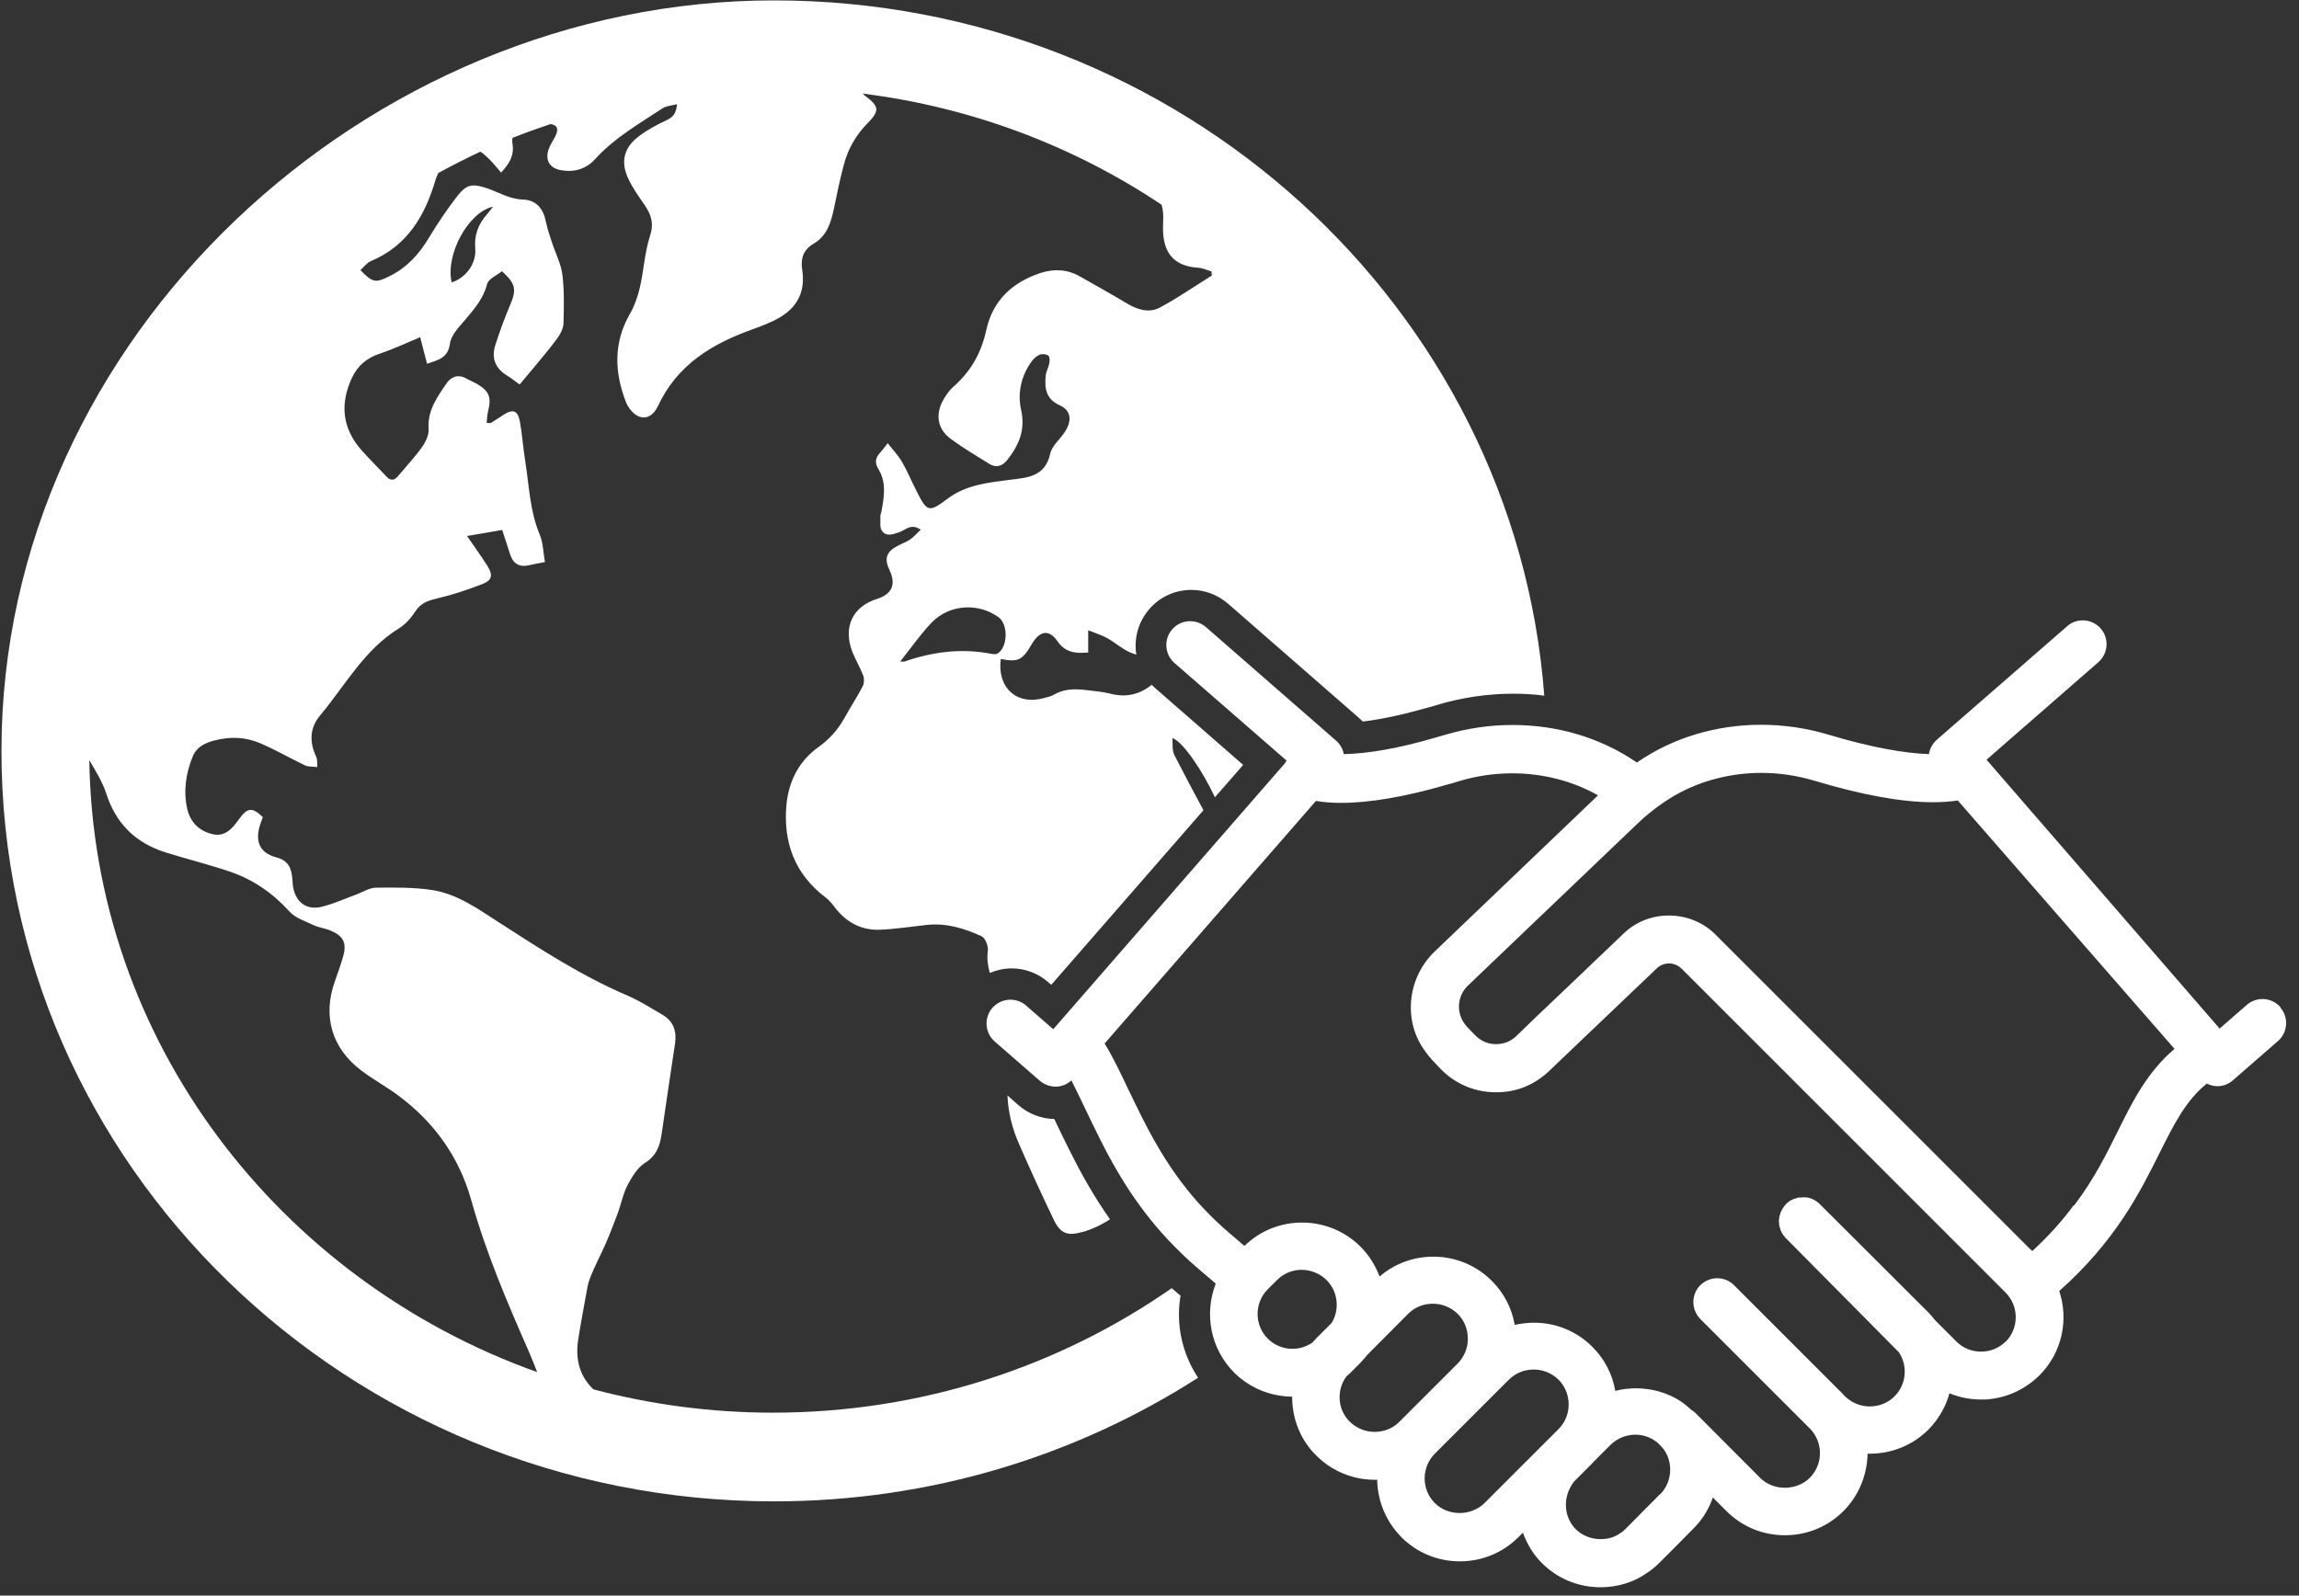
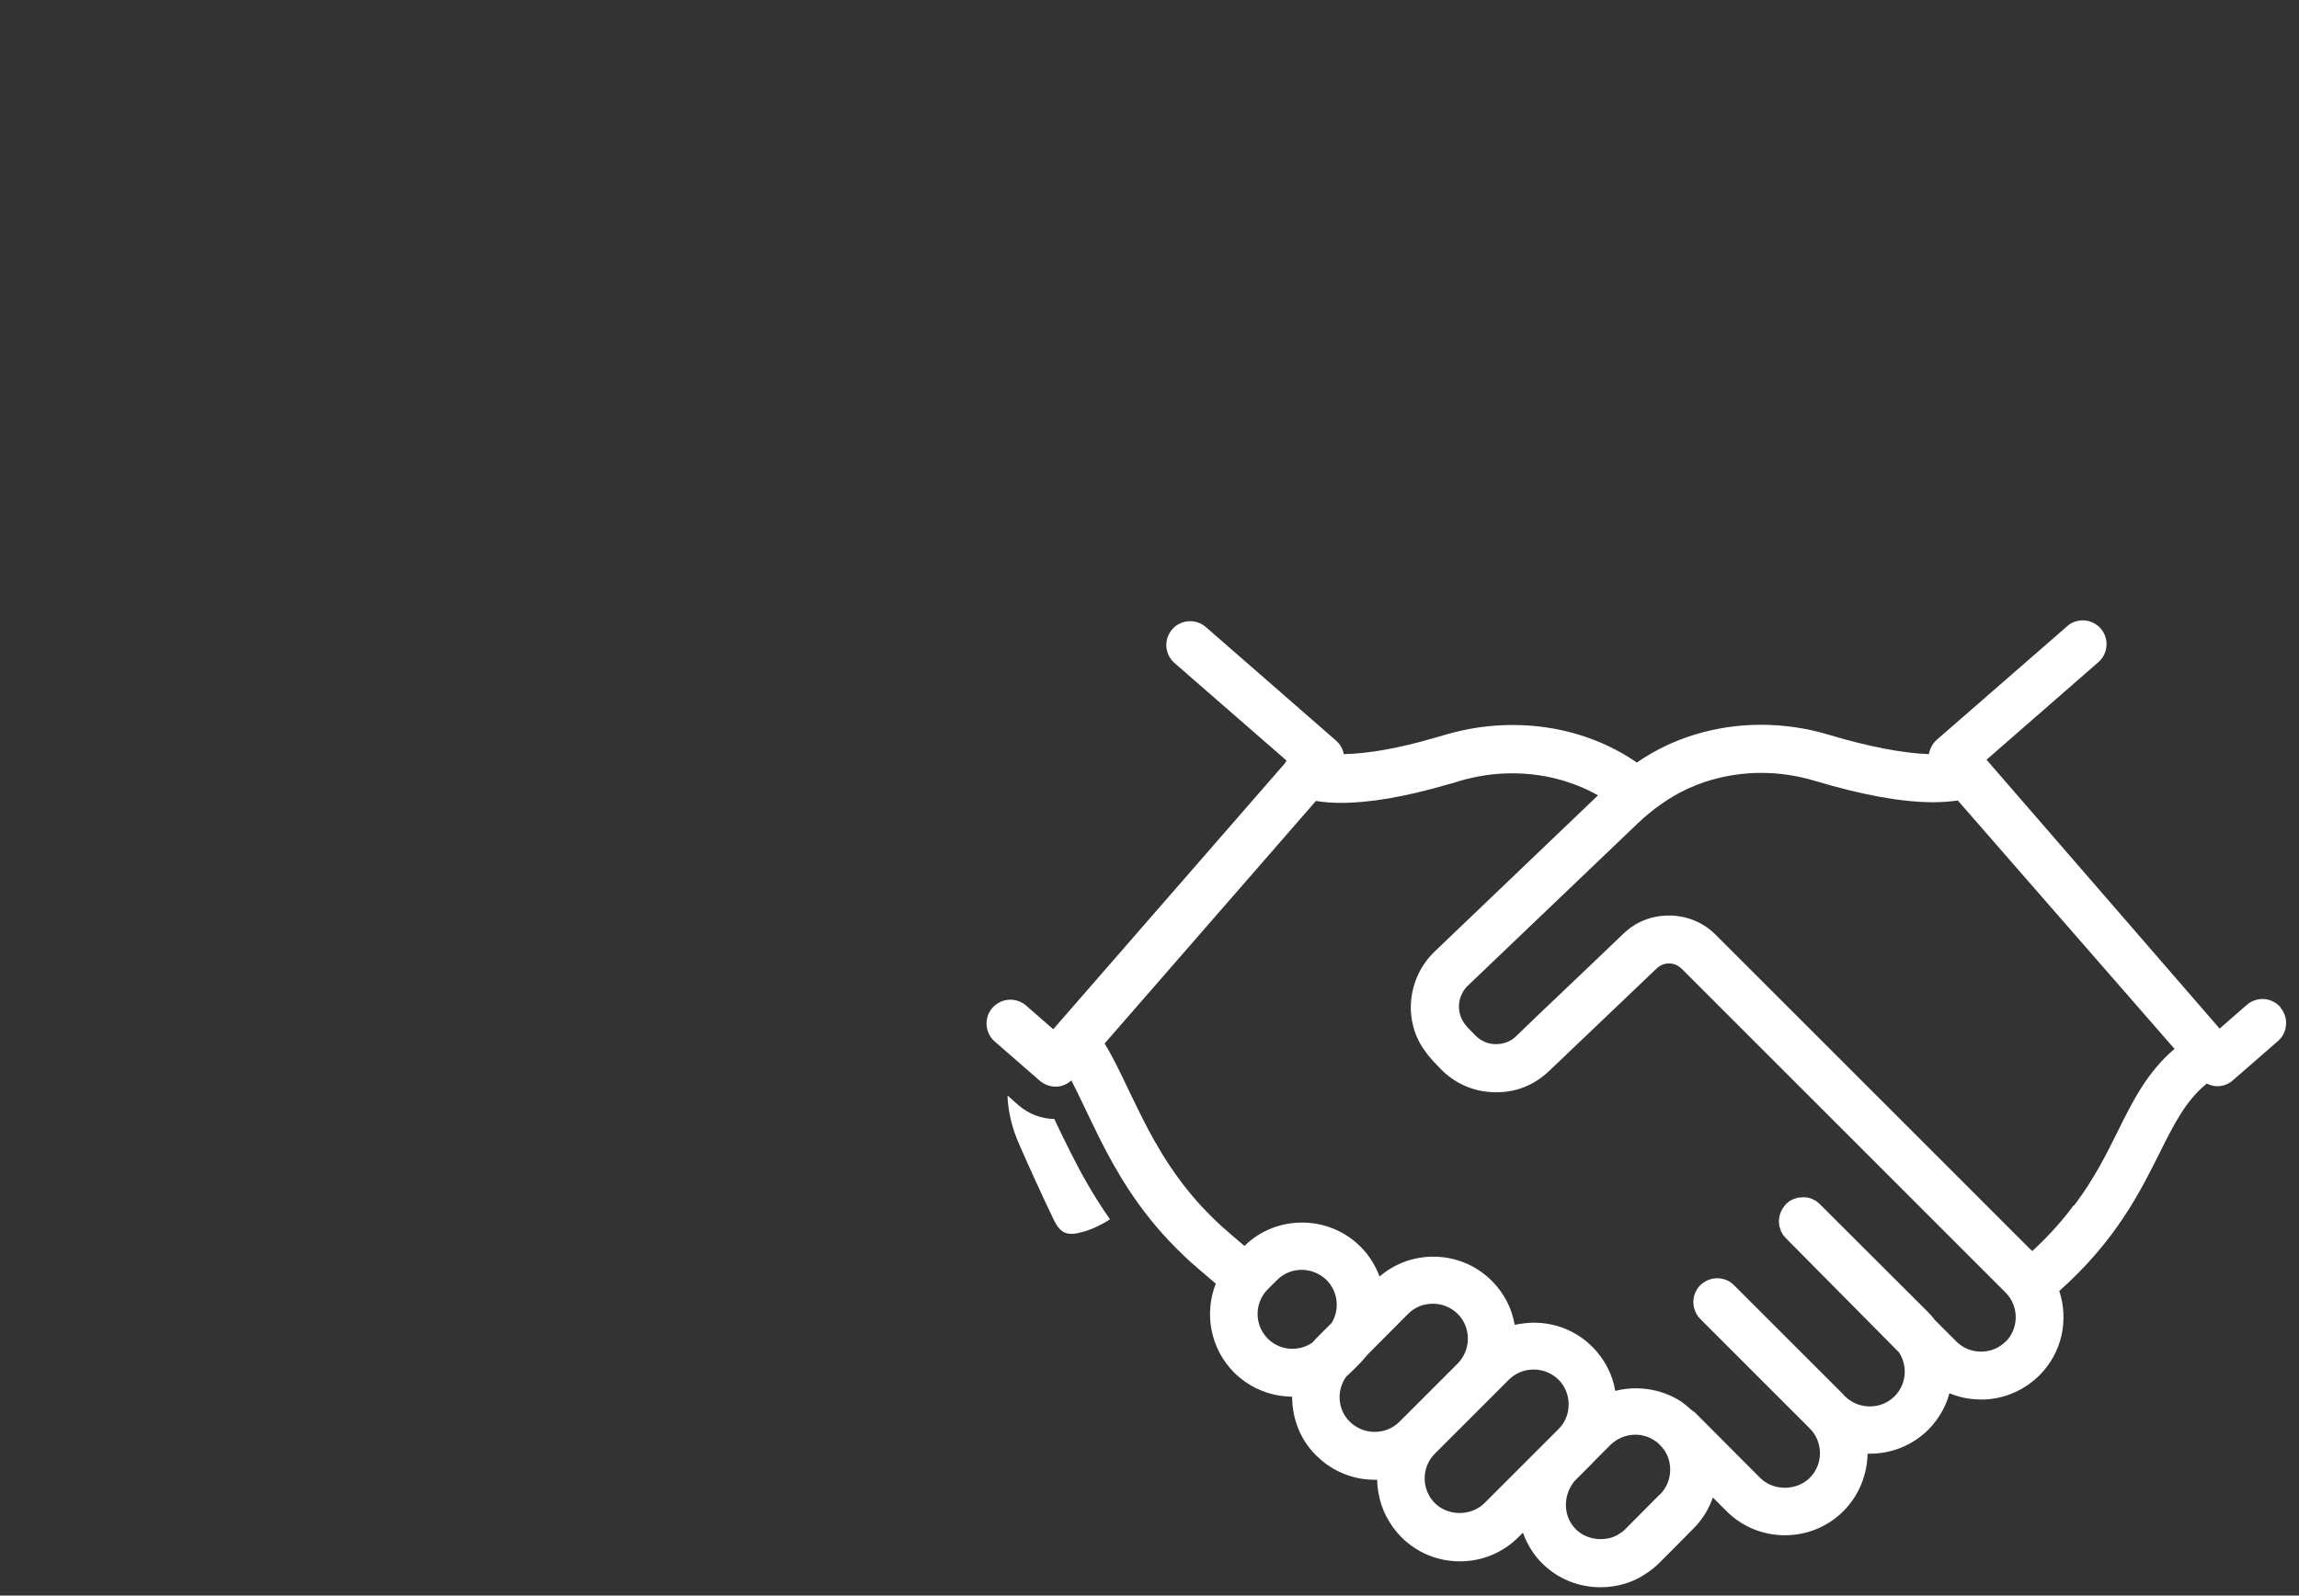
<svg xmlns="http://www.w3.org/2000/svg" width="121" height="84" viewBox="0 0 121 84" fill="none">
  <rect x="0" y="0" width="121" height="84" fill="#333333" stroke="none" />
  <path d="M120.027 53.026C119.777 52.742 119.425 52.594 119.084 52.594C118.788 52.594 118.493 52.697 118.254 52.901L116.823 54.151L104.554 39.996L110.439 34.862C110.961 34.407 111.018 33.612 110.564 33.089C110.314 32.805 109.962 32.658 109.621 32.658C109.326 32.658 109.03 32.76 108.803 32.964L101.93 38.951C101.703 39.156 101.567 39.428 101.521 39.701C100.169 39.656 98.363 39.315 96.239 38.678C95.069 38.326 93.865 38.156 92.683 38.156C90.332 38.156 88.037 38.837 86.151 40.144C84.254 38.837 81.971 38.167 79.608 38.167C78.415 38.167 77.222 38.338 76.041 38.69C75.882 38.735 75.734 38.781 75.53 38.837C73.632 39.394 71.997 39.678 70.724 39.701C70.679 39.44 70.543 39.19 70.327 38.997L63.465 33.01C63.227 32.805 62.931 32.703 62.636 32.703C62.284 32.703 61.932 32.851 61.693 33.135C61.239 33.657 61.296 34.453 61.818 34.907L67.714 40.042C67.714 40.042 67.646 40.133 67.623 40.189L55.434 54.185L54.002 52.935C53.764 52.731 53.469 52.629 53.185 52.629C52.833 52.629 52.48 52.776 52.23 53.06C51.776 53.583 51.833 54.378 52.355 54.832L54.73 56.9C54.957 57.093 55.252 57.207 55.559 57.207H55.638C55.922 57.184 56.184 57.07 56.388 56.877C56.615 57.32 56.843 57.797 57.092 58.32C57.342 58.842 57.604 59.388 57.888 59.956C58.706 61.592 59.91 63.716 61.875 65.681C62.5 66.306 62.625 66.419 63.818 67.431L63.988 67.578C63.374 69.146 63.693 70.986 64.954 72.259C65.135 72.44 65.317 72.588 65.522 72.736C66.26 73.258 67.135 73.519 68.009 73.531C68.009 74.042 68.089 74.542 68.259 75.019C68.464 75.61 68.805 76.166 69.282 76.632C69.952 77.302 70.781 77.7 71.645 77.848C71.883 77.882 72.122 77.904 72.36 77.904C72.406 77.904 72.44 77.904 72.485 77.904C72.485 78.143 72.508 78.382 72.553 78.609C72.701 79.461 73.11 80.267 73.757 80.926C74.575 81.744 75.666 82.198 76.836 82.198C78.006 82.198 79.097 81.744 79.915 80.926L80.153 80.688C80.369 81.278 80.687 81.824 81.153 82.289C81.971 83.107 83.061 83.562 84.243 83.562C85.129 83.562 85.981 83.3 86.64 82.835C86.878 82.687 87.106 82.505 87.321 82.289L88.06 81.551L89.139 80.46C89.616 79.983 89.945 79.427 90.15 78.836L90.866 79.552C91.683 80.37 92.774 80.824 93.944 80.824C95.114 80.824 96.205 80.37 97.023 79.552C97.852 78.722 98.272 77.621 98.295 76.53C98.341 76.53 98.374 76.53 98.42 76.53C99.533 76.53 100.647 76.11 101.499 75.258C101.635 75.121 101.76 74.974 101.873 74.826C102.214 74.371 102.464 73.872 102.6 73.349C103.123 73.565 103.691 73.678 104.248 73.678C104.327 73.678 104.395 73.678 104.475 73.678C105.52 73.622 106.531 73.201 107.338 72.406C108.542 71.202 108.883 69.475 108.383 67.965C111.37 65.306 112.631 62.762 113.665 60.694C114.426 59.172 115.04 57.945 116.142 57.048C116.323 57.127 116.505 57.184 116.698 57.184C116.994 57.184 117.289 57.082 117.516 56.877L119.89 54.81C120.413 54.355 120.47 53.56 120.015 53.038L120.027 53.026ZM70.066 69.668L69.259 70.475C69.191 70.543 69.145 70.611 69.089 70.668C68.77 70.895 68.396 71.009 68.021 71.009C67.544 71.009 67.078 70.827 66.726 70.475C66.01 69.759 66.01 68.589 66.726 67.874L67.214 67.385C67.578 67.022 68.043 66.851 68.509 66.851C68.975 66.851 69.452 67.033 69.816 67.385C70.44 68.01 70.52 68.975 70.066 69.68V69.668ZM73.655 74.849C73.292 75.212 72.826 75.382 72.349 75.382C71.872 75.382 71.406 75.201 71.043 74.849C70.384 74.201 70.338 73.179 70.861 72.463C70.94 72.395 71.02 72.327 71.099 72.247L71.588 71.759C71.724 71.611 71.849 71.463 71.974 71.316L74.11 69.169C74.473 68.805 74.939 68.635 75.416 68.635C75.893 68.635 76.359 68.817 76.722 69.169C77.063 69.509 77.256 69.975 77.256 70.475C77.256 70.975 77.063 71.429 76.722 71.781L73.644 74.86L73.655 74.849ZM81.107 76.155L78.131 79.131C77.79 79.472 77.302 79.654 76.825 79.654C76.348 79.654 75.871 79.484 75.518 79.131C74.803 78.416 74.803 77.246 75.518 76.53L77.188 74.86L79.415 72.633C79.756 72.293 80.221 72.1 80.721 72.1C81.221 72.1 81.675 72.293 82.028 72.633C82.368 72.974 82.561 73.44 82.561 73.94C82.561 74.44 82.368 74.894 82.028 75.235L81.119 76.144L81.107 76.155ZM87.355 78.677L85.538 80.506C85.458 80.585 85.401 80.642 85.265 80.722C84.97 80.938 84.606 81.028 84.243 81.028C83.754 81.028 83.277 80.847 82.936 80.506C82.323 79.892 82.232 78.893 82.766 78.109C82.811 78.029 82.88 77.961 82.925 77.916L83.822 77.018C83.822 77.018 83.822 77.007 83.834 76.996L84.765 76.064C85.118 75.723 85.583 75.53 86.072 75.53C86.424 75.53 86.765 75.632 87.049 75.814C87.071 75.826 87.094 75.848 87.117 75.86C87.208 75.916 87.287 75.996 87.367 76.076C87.446 76.155 87.514 76.234 87.583 76.325C88.082 77.041 87.992 78.052 87.378 78.666L87.355 78.677ZM105.565 70.623C105.202 70.986 104.736 71.157 104.259 71.157C103.782 71.157 103.316 70.975 102.964 70.623L101.851 69.509C101.737 69.362 101.624 69.225 101.499 69.1L95.773 63.386C95.773 63.386 95.705 63.318 95.671 63.295C95.637 63.273 95.614 63.25 95.58 63.227C95.535 63.193 95.478 63.171 95.432 63.148C95.41 63.136 95.387 63.125 95.364 63.114C95.307 63.091 95.239 63.068 95.182 63.057C95.171 63.057 95.148 63.057 95.137 63.046C95.08 63.034 95.023 63.034 94.955 63.034C94.944 63.034 94.921 63.034 94.898 63.034C94.898 63.034 94.808 63.034 94.762 63.046C94.728 63.046 94.694 63.046 94.66 63.046C94.626 63.046 94.592 63.057 94.558 63.08C94.512 63.091 94.467 63.102 94.421 63.114C94.399 63.114 94.376 63.136 94.353 63.148C94.296 63.171 94.251 63.193 94.194 63.227C94.171 63.239 94.149 63.261 94.126 63.284C94.081 63.318 94.035 63.352 94.001 63.386C94.001 63.386 93.944 63.455 93.921 63.489C93.899 63.523 93.865 63.557 93.842 63.591C93.819 63.625 93.796 63.67 93.774 63.716C93.762 63.75 93.74 63.773 93.728 63.807C93.706 63.852 93.694 63.898 93.683 63.943C93.683 63.977 93.66 64.011 93.649 64.045C93.649 64.091 93.649 64.125 93.637 64.17C93.637 64.204 93.626 64.25 93.626 64.284C93.626 64.318 93.626 64.352 93.637 64.397C93.637 64.443 93.638 64.488 93.649 64.534C93.649 64.568 93.66 64.602 93.683 64.636C93.694 64.681 93.706 64.727 93.717 64.772C93.728 64.806 93.751 64.829 93.762 64.863C93.785 64.909 93.808 64.943 93.831 64.988C93.853 65.022 93.876 65.045 93.91 65.079C93.933 65.113 93.956 65.159 93.99 65.181L99.942 71.191C100.419 71.906 100.34 72.883 99.715 73.508C99.352 73.872 98.886 74.042 98.409 74.042C97.931 74.042 97.466 73.86 97.102 73.508L97.023 73.429C97.023 73.429 97.023 73.429 97.023 73.417L91.263 67.658C91.013 67.408 90.695 67.294 90.377 67.294C90.059 67.294 89.741 67.419 89.491 67.658C89.003 68.146 89.003 68.941 89.491 69.441L92.308 72.259L95.251 75.201C95.966 75.916 95.966 77.087 95.251 77.802C94.91 78.143 94.444 78.313 93.978 78.325H93.944C93.467 78.325 92.99 78.154 92.638 77.802L89.241 74.394C89.162 74.326 89.082 74.258 89.003 74.213C88.844 74.065 88.696 73.94 88.537 73.826C88.514 73.803 88.48 73.781 88.457 73.769C87.753 73.315 86.924 73.088 86.106 73.088C85.742 73.088 85.367 73.133 85.015 73.224C84.868 72.349 84.447 71.543 83.811 70.907C82.993 70.089 81.903 69.634 80.733 69.634C80.392 69.634 80.051 69.68 79.722 69.748C79.574 68.873 79.153 68.067 78.517 67.431C77.665 66.579 76.552 66.158 75.439 66.158C74.428 66.158 73.428 66.499 72.61 67.203C72.394 66.635 72.065 66.09 71.611 65.636C70.758 64.784 69.645 64.363 68.532 64.363C67.419 64.363 66.34 64.772 65.499 65.59L65.453 65.556C64.283 64.556 64.215 64.5 63.658 63.943C61.943 62.228 60.864 60.331 60.126 58.865C59.853 58.32 59.592 57.786 59.353 57.286C58.956 56.446 58.569 55.639 58.138 54.935L69.259 42.166C69.668 42.234 70.1 42.268 70.577 42.268C72.088 42.268 73.962 41.95 76.177 41.303C76.37 41.257 76.563 41.2 76.768 41.132C77.699 40.848 78.654 40.712 79.597 40.712C81.198 40.712 82.755 41.109 84.106 41.871L75.507 50.095C74.03 51.515 73.848 53.81 75.019 55.355C75.121 55.514 75.246 55.65 75.393 55.821L75.802 56.252C76.552 57.036 77.552 57.479 78.642 57.502H78.779C79.847 57.502 80.789 57.093 81.539 56.377L82.55 55.412C83.766 54.253 85.776 52.333 87.185 50.993C87.367 50.811 87.605 50.72 87.844 50.72C88.094 50.72 88.332 50.822 88.525 51.015L105.077 67.567L105.554 68.044C106.27 68.76 106.27 69.93 105.554 70.645L105.565 70.623ZM109.132 63.466C108.553 64.25 107.849 65.045 106.963 65.863L106.86 65.761C106.86 65.761 106.849 65.761 106.838 65.749L90.309 49.221C89.639 48.539 88.741 48.198 87.844 48.198C86.946 48.198 86.106 48.516 85.447 49.152C84.038 50.493 82.028 52.424 80.812 53.571L79.801 54.548C79.517 54.821 79.153 54.969 78.745 54.969H78.71C78.302 54.969 77.915 54.787 77.631 54.492L77.234 54.083C77.234 54.083 77.165 54.003 77.086 53.901C76.632 53.287 76.7 52.424 77.256 51.89L86.197 43.347C86.572 42.984 86.981 42.654 87.412 42.348C88.332 41.689 89.377 41.212 90.491 40.95C91.206 40.78 91.945 40.689 92.683 40.689C93.626 40.689 94.58 40.825 95.523 41.109C98.022 41.859 100.101 42.234 101.748 42.234C102.214 42.234 102.646 42.2 103.043 42.143L114.449 55.219C113.018 56.434 112.245 57.968 111.45 59.581C110.859 60.774 110.223 62.046 109.223 63.386C109.201 63.409 109.178 63.443 109.155 63.466H109.132Z" fill="white" />
  <path d="M57.012 64.852C57.535 64.693 58.001 64.466 58.421 64.193C57.546 62.943 56.887 61.751 56.376 60.728C56.081 60.149 55.819 59.604 55.558 59.058C55.535 59.013 55.513 58.956 55.49 58.911C54.797 58.899 54.127 58.638 53.604 58.184L53.025 57.672C53.059 58.558 53.275 59.422 53.65 60.262C54.229 61.592 54.831 62.898 55.456 64.204C55.819 64.966 56.206 65.09 57.024 64.841L57.012 64.852Z" fill="white" />
-   <path d="M62.079 68.169C61.92 68.033 61.784 67.919 61.67 67.817C55.752 71.94 48.504 74.371 40.677 74.371C37.417 74.371 34.247 73.94 31.237 73.145C30.555 72.508 30.26 71.622 30.43 70.532C30.578 69.589 30.76 68.646 30.93 67.703C30.998 67.294 31.476 66.329 31.657 65.954C31.975 65.295 32.237 64.602 32.498 63.909C32.691 63.409 32.782 62.864 33.032 62.387C33.259 61.955 33.554 61.467 33.952 61.217C34.566 60.83 34.736 60.308 34.827 59.672C35.054 58.093 35.293 56.502 35.531 54.923C35.622 54.276 35.44 53.753 34.849 53.412C34.27 53.072 33.691 52.708 33.077 52.435C30.646 51.402 28.442 49.97 26.227 48.539C25.137 47.835 24.058 47.062 22.751 46.858C21.774 46.71 20.774 46.721 19.786 46.733C19.457 46.733 19.127 46.949 18.798 47.074C18.184 47.301 17.582 47.573 16.958 47.732C16.14 47.937 15.572 47.517 15.424 46.687C15.401 46.551 15.401 46.415 15.39 46.29C15.333 45.733 15.22 45.313 14.527 45.131C13.64 44.892 13.413 44.268 13.697 43.393C13.743 43.268 13.788 43.143 13.834 43.018C13.277 42.484 13.027 42.507 12.584 43.12C12.243 43.597 11.857 44.075 11.187 43.915C10.494 43.756 10.017 43.291 9.858 42.598C9.642 41.655 9.778 40.723 10.142 39.826C10.346 39.326 10.789 39.11 11.278 38.985C12.107 38.769 12.925 38.792 13.709 39.133C14.504 39.474 15.265 39.917 16.049 40.292C16.23 40.383 16.48 40.348 16.696 40.383C16.685 40.201 16.719 39.996 16.64 39.837C16.276 39.065 16.299 38.304 16.855 37.656C18.173 36.077 19.173 34.203 21.002 33.078C21.331 32.873 21.627 32.544 21.842 32.215C22.126 31.76 22.501 31.624 22.99 31.51C23.808 31.317 24.603 31.056 25.387 30.749C25.909 30.545 25.955 30.272 25.648 29.784C25.33 29.284 24.978 28.795 24.58 28.216C25.284 28.102 25.864 28 26.432 27.898C26.579 28.364 26.716 28.761 26.841 29.159C26.988 29.659 27.318 29.875 27.829 29.761C28.09 29.704 28.352 29.647 28.681 29.59C28.59 29.091 28.59 28.579 28.408 28.148C27.886 26.91 27.852 25.592 27.647 24.297C27.534 23.604 27.488 22.888 27.363 22.195C27.25 21.593 26.988 21.514 26.477 21.854C26.273 21.991 26.057 22.127 25.841 22.263C25.807 22.286 25.739 22.263 25.614 22.263C25.637 22.047 25.637 21.843 25.693 21.639C25.875 20.889 25.739 20.571 25.057 20.184C24.898 20.094 24.716 20.025 24.557 19.934C24.126 19.685 23.751 19.821 23.501 20.184C23.012 20.9 22.49 21.616 22.558 22.581C22.581 22.888 22.41 23.252 22.229 23.513C21.842 24.058 21.377 24.558 20.945 25.069C20.763 25.285 20.57 25.331 20.354 25.103C19.911 24.626 19.434 24.16 19.002 23.672C18.014 22.536 17.889 21.264 18.514 19.912C18.821 19.242 19.32 18.833 20.025 18.605C20.74 18.367 21.422 18.037 22.115 17.753C22.229 18.197 22.342 18.651 22.479 19.151C23.069 18.946 23.58 18.855 23.683 18.083C23.739 17.651 24.137 17.242 24.455 16.867C24.944 16.288 25.432 15.743 25.637 14.959C25.705 14.675 26.159 14.493 26.42 14.277C27.148 14.947 27.193 15.243 26.852 16.049C26.557 16.742 26.296 17.458 26.068 18.174C25.852 18.844 26.068 19.401 26.693 19.776C26.909 19.9 27.102 20.071 27.352 20.241C27.568 19.991 27.772 19.73 27.988 19.48C28.442 18.924 28.92 18.378 29.34 17.799C29.499 17.583 29.647 17.288 29.658 17.026C29.681 16.174 29.703 15.311 29.601 14.47C29.533 13.902 29.249 13.368 29.067 12.812C28.942 12.426 28.806 12.051 28.727 11.653C28.59 10.972 28.215 10.528 27.522 10.506C26.829 10.483 26.261 10.131 25.648 9.915C24.853 9.654 24.569 9.688 24.058 10.335C23.524 11.028 23.035 11.755 22.581 12.505C22.07 13.368 21.433 14.073 20.525 14.527C19.775 14.902 19.627 14.902 18.968 14.22C19.15 14.061 19.309 13.834 19.525 13.743C21.445 12.937 22.365 11.358 22.922 9.472C22.956 9.347 23.012 9.222 23.069 9.108C23.796 8.711 24.535 8.336 25.284 7.984C25.421 8.075 25.546 8.188 25.659 8.291C25.909 8.518 26.125 8.802 26.375 9.086C26.795 8.62 27.068 8.211 26.977 7.598C26.954 7.473 26.954 7.359 26.977 7.257C27.636 6.996 28.306 6.757 28.976 6.53C29.351 6.587 29.419 6.814 29.204 7.223C29.101 7.416 28.976 7.598 28.897 7.802C28.658 8.393 28.908 8.859 29.533 8.961C30.226 9.086 30.862 8.893 31.328 8.37C32.339 7.257 33.634 6.518 34.872 5.7C35.065 5.576 35.327 5.564 35.633 5.485C35.588 5.996 35.406 6.178 35.065 6.337C34.554 6.575 34.043 6.848 33.589 7.2C32.827 7.791 32.657 8.529 33.066 9.404C33.293 9.892 33.611 10.335 33.918 10.778C34.27 11.29 34.429 11.755 34.213 12.414C33.929 13.289 33.884 14.232 33.679 15.129C33.566 15.618 33.395 16.106 33.145 16.538C32.282 18.049 32.339 19.594 32.941 21.161C32.975 21.241 33.009 21.32 33.055 21.389C33.532 22.161 34.247 22.195 34.634 21.366C35.645 19.207 37.462 18.106 39.587 17.345C40.087 17.163 40.609 16.97 41.063 16.697C41.995 16.14 42.392 15.311 42.222 14.209C42.131 13.63 42.268 13.153 42.813 12.835C43.54 12.414 43.744 11.687 43.903 10.926C44.051 10.188 44.21 9.438 44.403 8.711C44.619 7.859 45.039 7.12 45.653 6.496C46.312 5.825 46.278 5.598 45.528 5.042C45.482 5.008 45.448 4.973 45.414 4.928C51.197 5.655 56.547 7.711 61.136 10.778C61.216 11.051 61.239 11.358 61.216 11.687C61.205 11.869 61.216 12.062 61.216 12.244C61.284 13.425 61.886 14.016 63.056 14.095C63.295 14.107 63.522 14.22 63.761 14.289C63.761 14.357 63.772 14.425 63.783 14.505C62.874 15.072 61.989 15.686 61.057 16.186C60.466 16.504 59.853 16.299 59.285 15.959C58.478 15.47 57.649 15.016 56.831 14.55C56.172 14.175 55.479 14.141 54.775 14.368C53.287 14.857 52.253 15.811 51.912 17.367C51.651 18.56 51.117 19.526 50.208 20.332C49.936 20.571 49.72 20.889 49.561 21.218C49.231 21.945 49.402 22.638 50.038 23.104C50.685 23.581 51.39 24.001 52.071 24.422C52.435 24.649 52.753 24.535 53.003 24.229C53.627 23.445 53.98 22.638 53.741 21.57C53.548 20.696 53.741 19.787 54.298 19.026C54.4 18.878 54.559 18.742 54.718 18.674C54.843 18.617 55.059 18.64 55.172 18.719C55.252 18.765 55.252 18.98 55.229 19.117C55.184 19.344 55.059 19.56 55.036 19.787C54.979 20.446 55.036 21.002 55.786 21.343C56.377 21.616 56.422 22.138 56.059 22.718C55.809 23.115 55.366 23.456 55.275 23.888C55.002 25.115 54.048 25.149 53.128 25.262C51.992 25.41 50.844 25.524 49.879 26.251C48.89 26.989 48.8 26.966 48.243 25.864C47.982 25.353 47.766 24.819 47.482 24.331C47.289 23.99 47.005 23.695 46.721 23.331C46.55 23.547 46.448 23.695 46.323 23.831C46.062 24.115 46.028 24.365 46.244 24.717C46.664 25.41 46.528 26.183 46.391 26.932C46.368 27.035 46.323 27.125 46.334 27.228C46.346 27.477 46.289 27.784 46.425 27.955C46.664 28.273 47.016 28.125 47.346 28.012C47.664 27.898 47.959 27.534 48.459 27.887C48.254 28.08 48.095 28.273 47.891 28.409C47.686 28.545 47.436 28.625 47.221 28.75C46.653 29.045 46.528 29.42 46.812 30C47.175 30.764 46.955 31.276 46.153 31.533C44.858 31.942 44.358 33.033 44.869 34.339C45.039 34.759 45.278 35.157 45.437 35.577C45.494 35.736 45.482 35.986 45.403 36.134C45.108 36.702 44.755 37.236 44.449 37.792C44.096 38.429 43.642 38.928 43.051 39.349C42.04 40.076 41.507 41.155 41.393 42.359C41.211 44.336 41.825 46.017 43.449 47.244C43.631 47.38 43.79 47.573 43.926 47.755C44.505 48.516 45.267 48.959 46.221 48.948C47.062 48.925 47.891 48.789 48.731 48.698C49.776 48.573 50.742 48.868 51.662 49.289C51.855 49.38 52.026 49.811 51.992 50.05C51.935 50.459 51.992 50.845 52.094 51.22C52.446 51.072 52.844 50.981 53.241 50.981C53.957 50.981 54.639 51.243 55.172 51.708L55.331 51.845L63.34 42.654C62.818 41.689 62.306 40.723 61.807 39.746C61.682 39.496 61.727 39.167 61.705 38.849C62.295 39.087 63.306 40.61 63.942 41.973L65.43 40.269L60.784 36.213C60.727 36.157 60.671 36.111 60.614 36.054C59.989 36.554 59.273 36.747 58.399 36.509C57.99 36.407 57.569 36.384 57.149 36.327C56.57 36.259 56.013 36.259 55.479 36.566C55.32 36.656 55.138 36.702 54.957 36.747C53.514 37.156 52.469 36.202 52.673 34.691C53.582 34.873 53.809 34.759 54.298 33.919C54.718 33.203 55.207 33.112 55.65 33.748C56.07 34.362 56.604 34.407 57.274 34.35V33.18C57.672 33.339 58.001 33.441 58.285 33.601C58.694 33.828 59.058 34.169 59.489 34.35C59.592 34.396 59.705 34.43 59.807 34.464C59.671 33.635 59.898 32.749 60.489 32.067C61.046 31.419 61.852 31.056 62.704 31.056C63.42 31.056 64.101 31.317 64.635 31.783L71.497 37.77C71.576 37.838 71.656 37.917 71.724 37.986C72.69 37.872 73.848 37.622 75.121 37.258H75.143L75.166 37.247C75.336 37.202 75.473 37.168 75.598 37.122C76.915 36.725 78.279 36.52 79.653 36.52C80.198 36.52 80.744 36.554 81.278 36.622C79.733 16.186 62.136 0.021 40.734 0.021C19.332 0.021 0.077 17.742 0.077 39.531C0.077 61.319 18.309 79.04 40.734 79.04C48.97 79.04 56.649 76.644 63.056 72.531C62.216 71.259 61.875 69.714 62.136 68.203L62.079 68.169ZM25.943 10.892C25.818 11.04 25.727 11.176 25.625 11.29C25.171 11.801 24.955 12.38 25.012 13.085C25.08 13.868 24.523 14.629 23.773 14.868C23.433 13.414 24.637 11.176 25.943 10.881V10.892ZM52.503 34.407C52.435 34.453 52.31 34.441 52.219 34.43C50.64 34.112 49.106 34.305 47.607 34.827C47.561 34.839 47.505 34.827 47.38 34.827C47.959 34.1 48.447 33.385 49.05 32.76C49.981 31.806 51.515 31.726 52.56 32.499C53.071 32.873 53.048 34.066 52.503 34.407ZM4.677 39.974C5.007 40.553 5.382 41.132 5.586 41.757C6.097 43.359 7.131 44.37 8.699 44.87C9.824 45.222 10.971 45.506 12.084 45.881C13.322 46.301 14.356 47.017 15.242 47.994C15.549 48.334 16.06 48.493 16.492 48.698C16.776 48.834 17.105 48.868 17.401 48.993C18.059 49.266 18.253 49.63 18.071 50.311C17.946 50.766 17.787 51.209 17.628 51.651C16.969 53.492 17.457 55.184 19.025 56.366C19.661 56.843 20.354 57.218 20.99 57.695C22.865 59.092 24.171 60.933 24.796 63.159C25.568 65.931 26.693 68.555 27.84 71.168C27.988 71.509 28.124 71.85 28.272 72.236C14.663 67.374 4.905 54.776 4.7 39.985L4.677 39.974Z" fill="white" />
</svg>